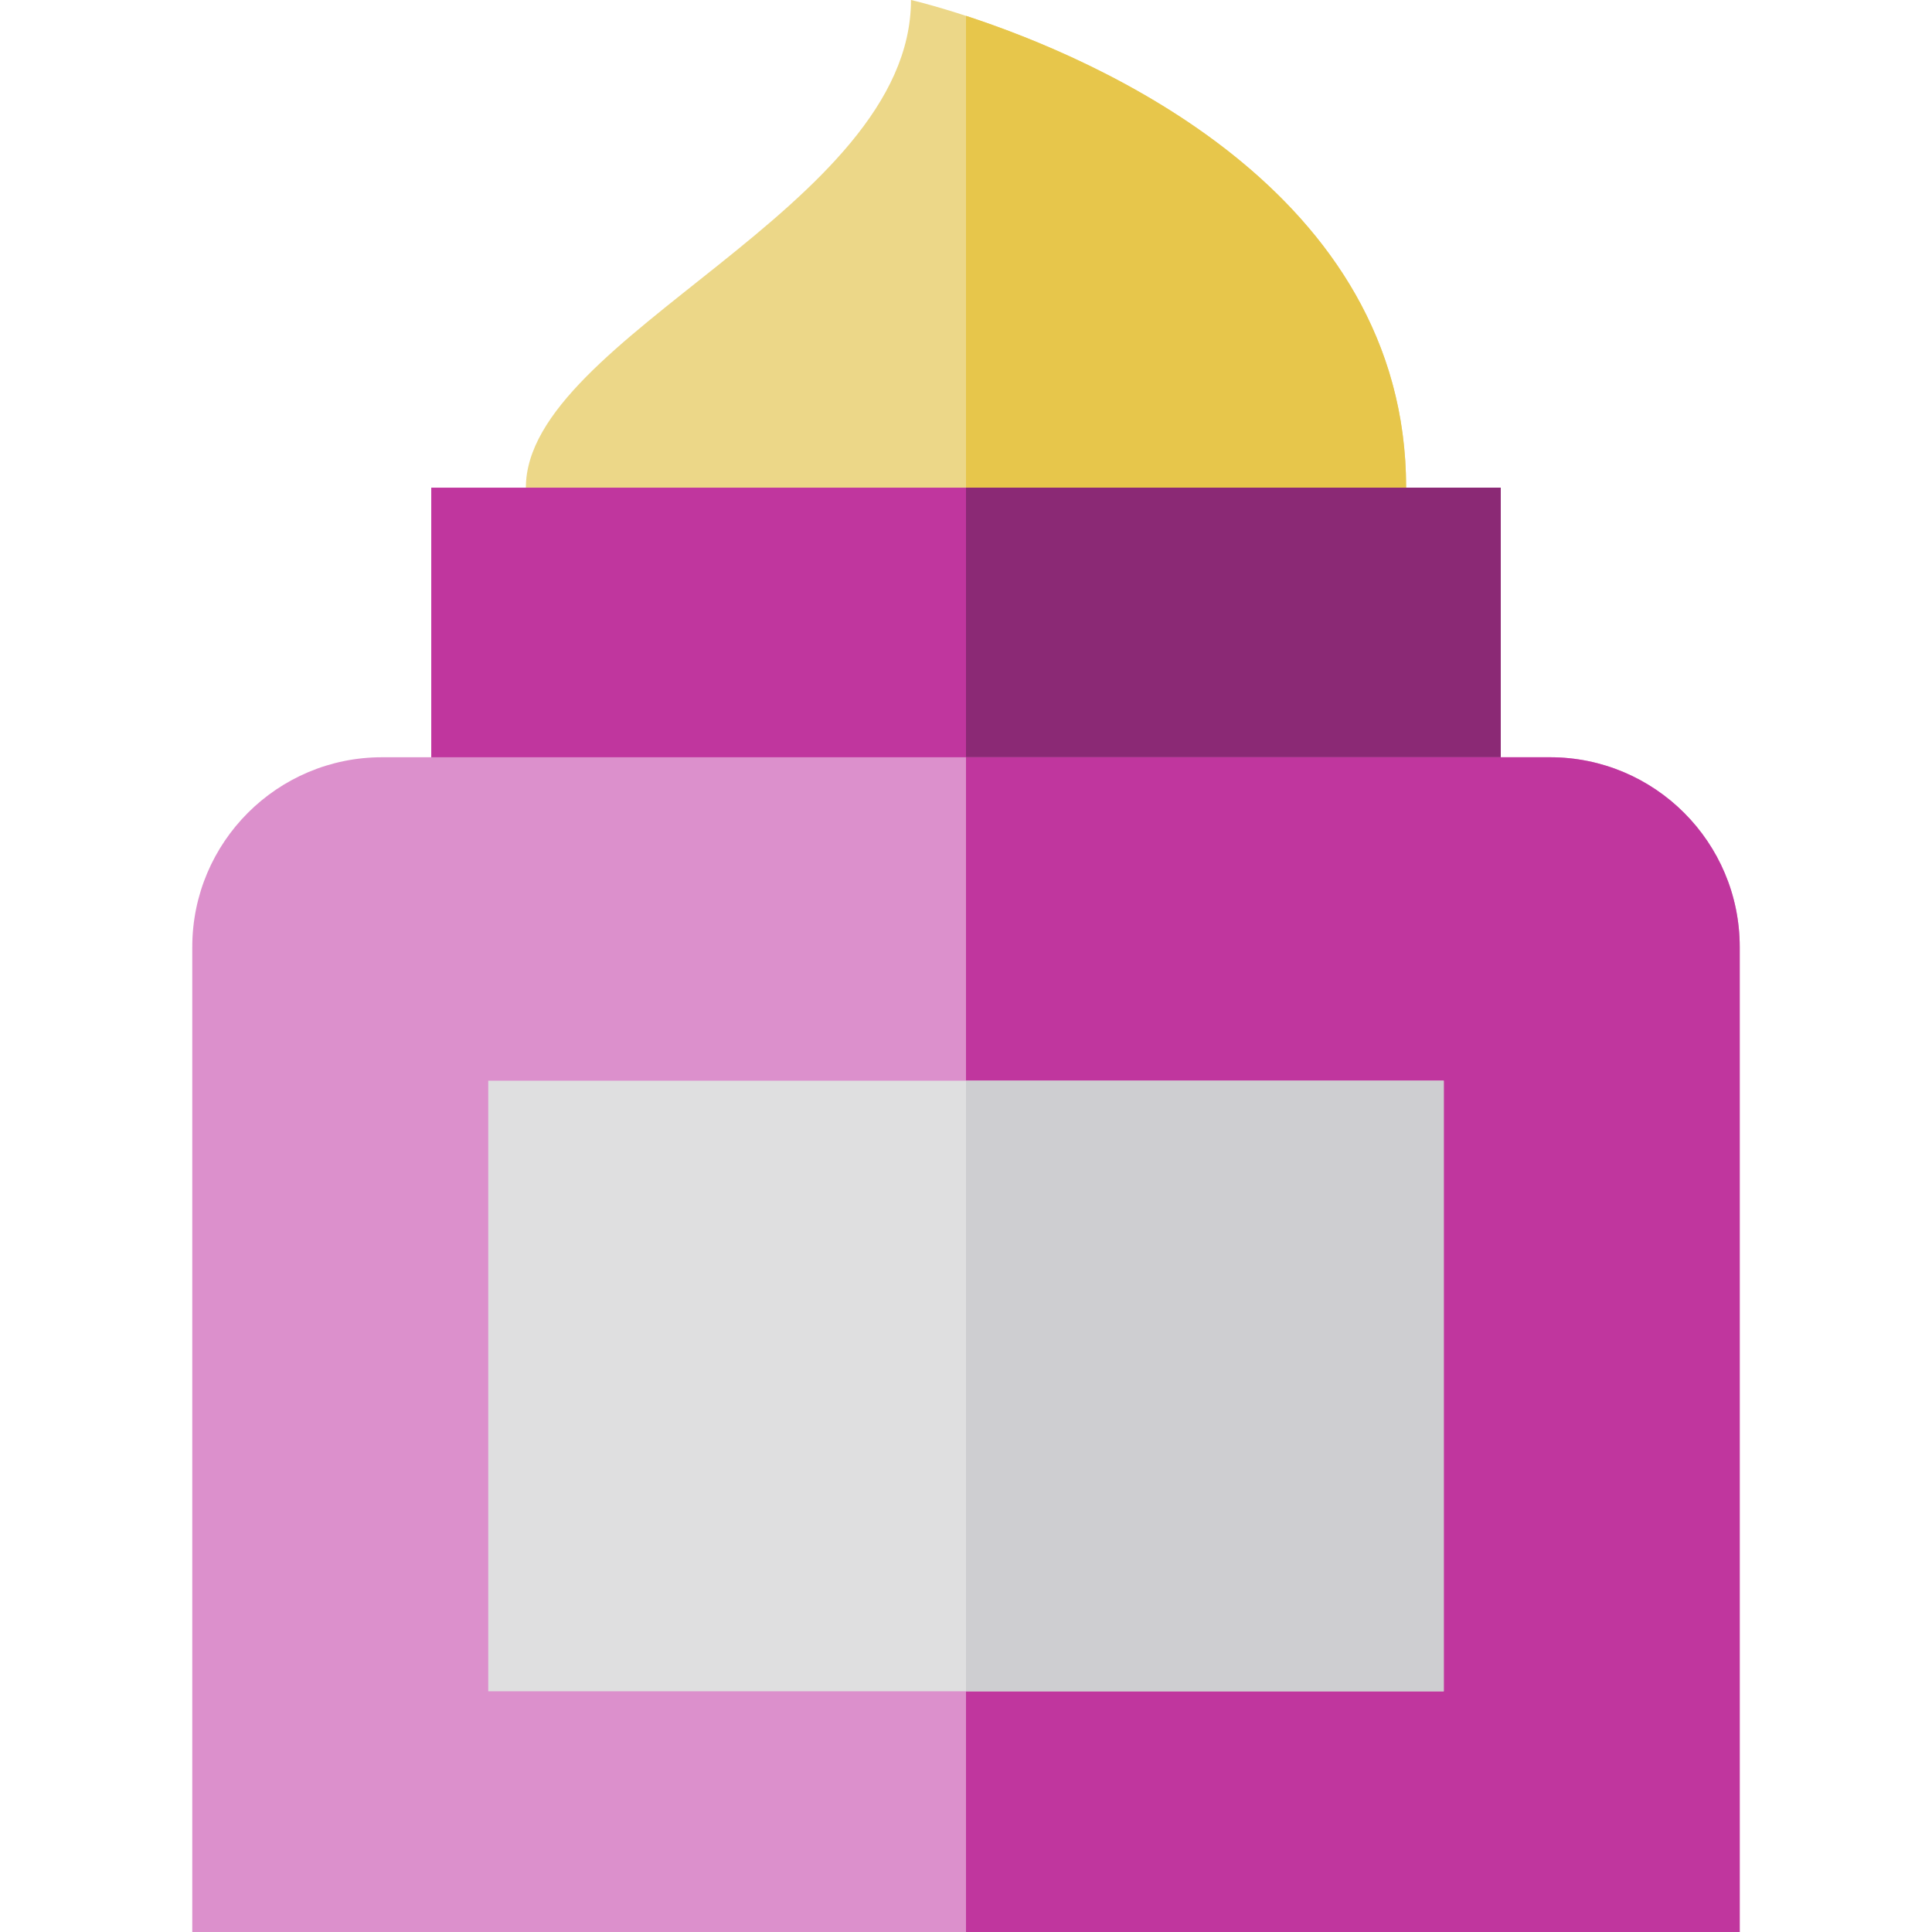
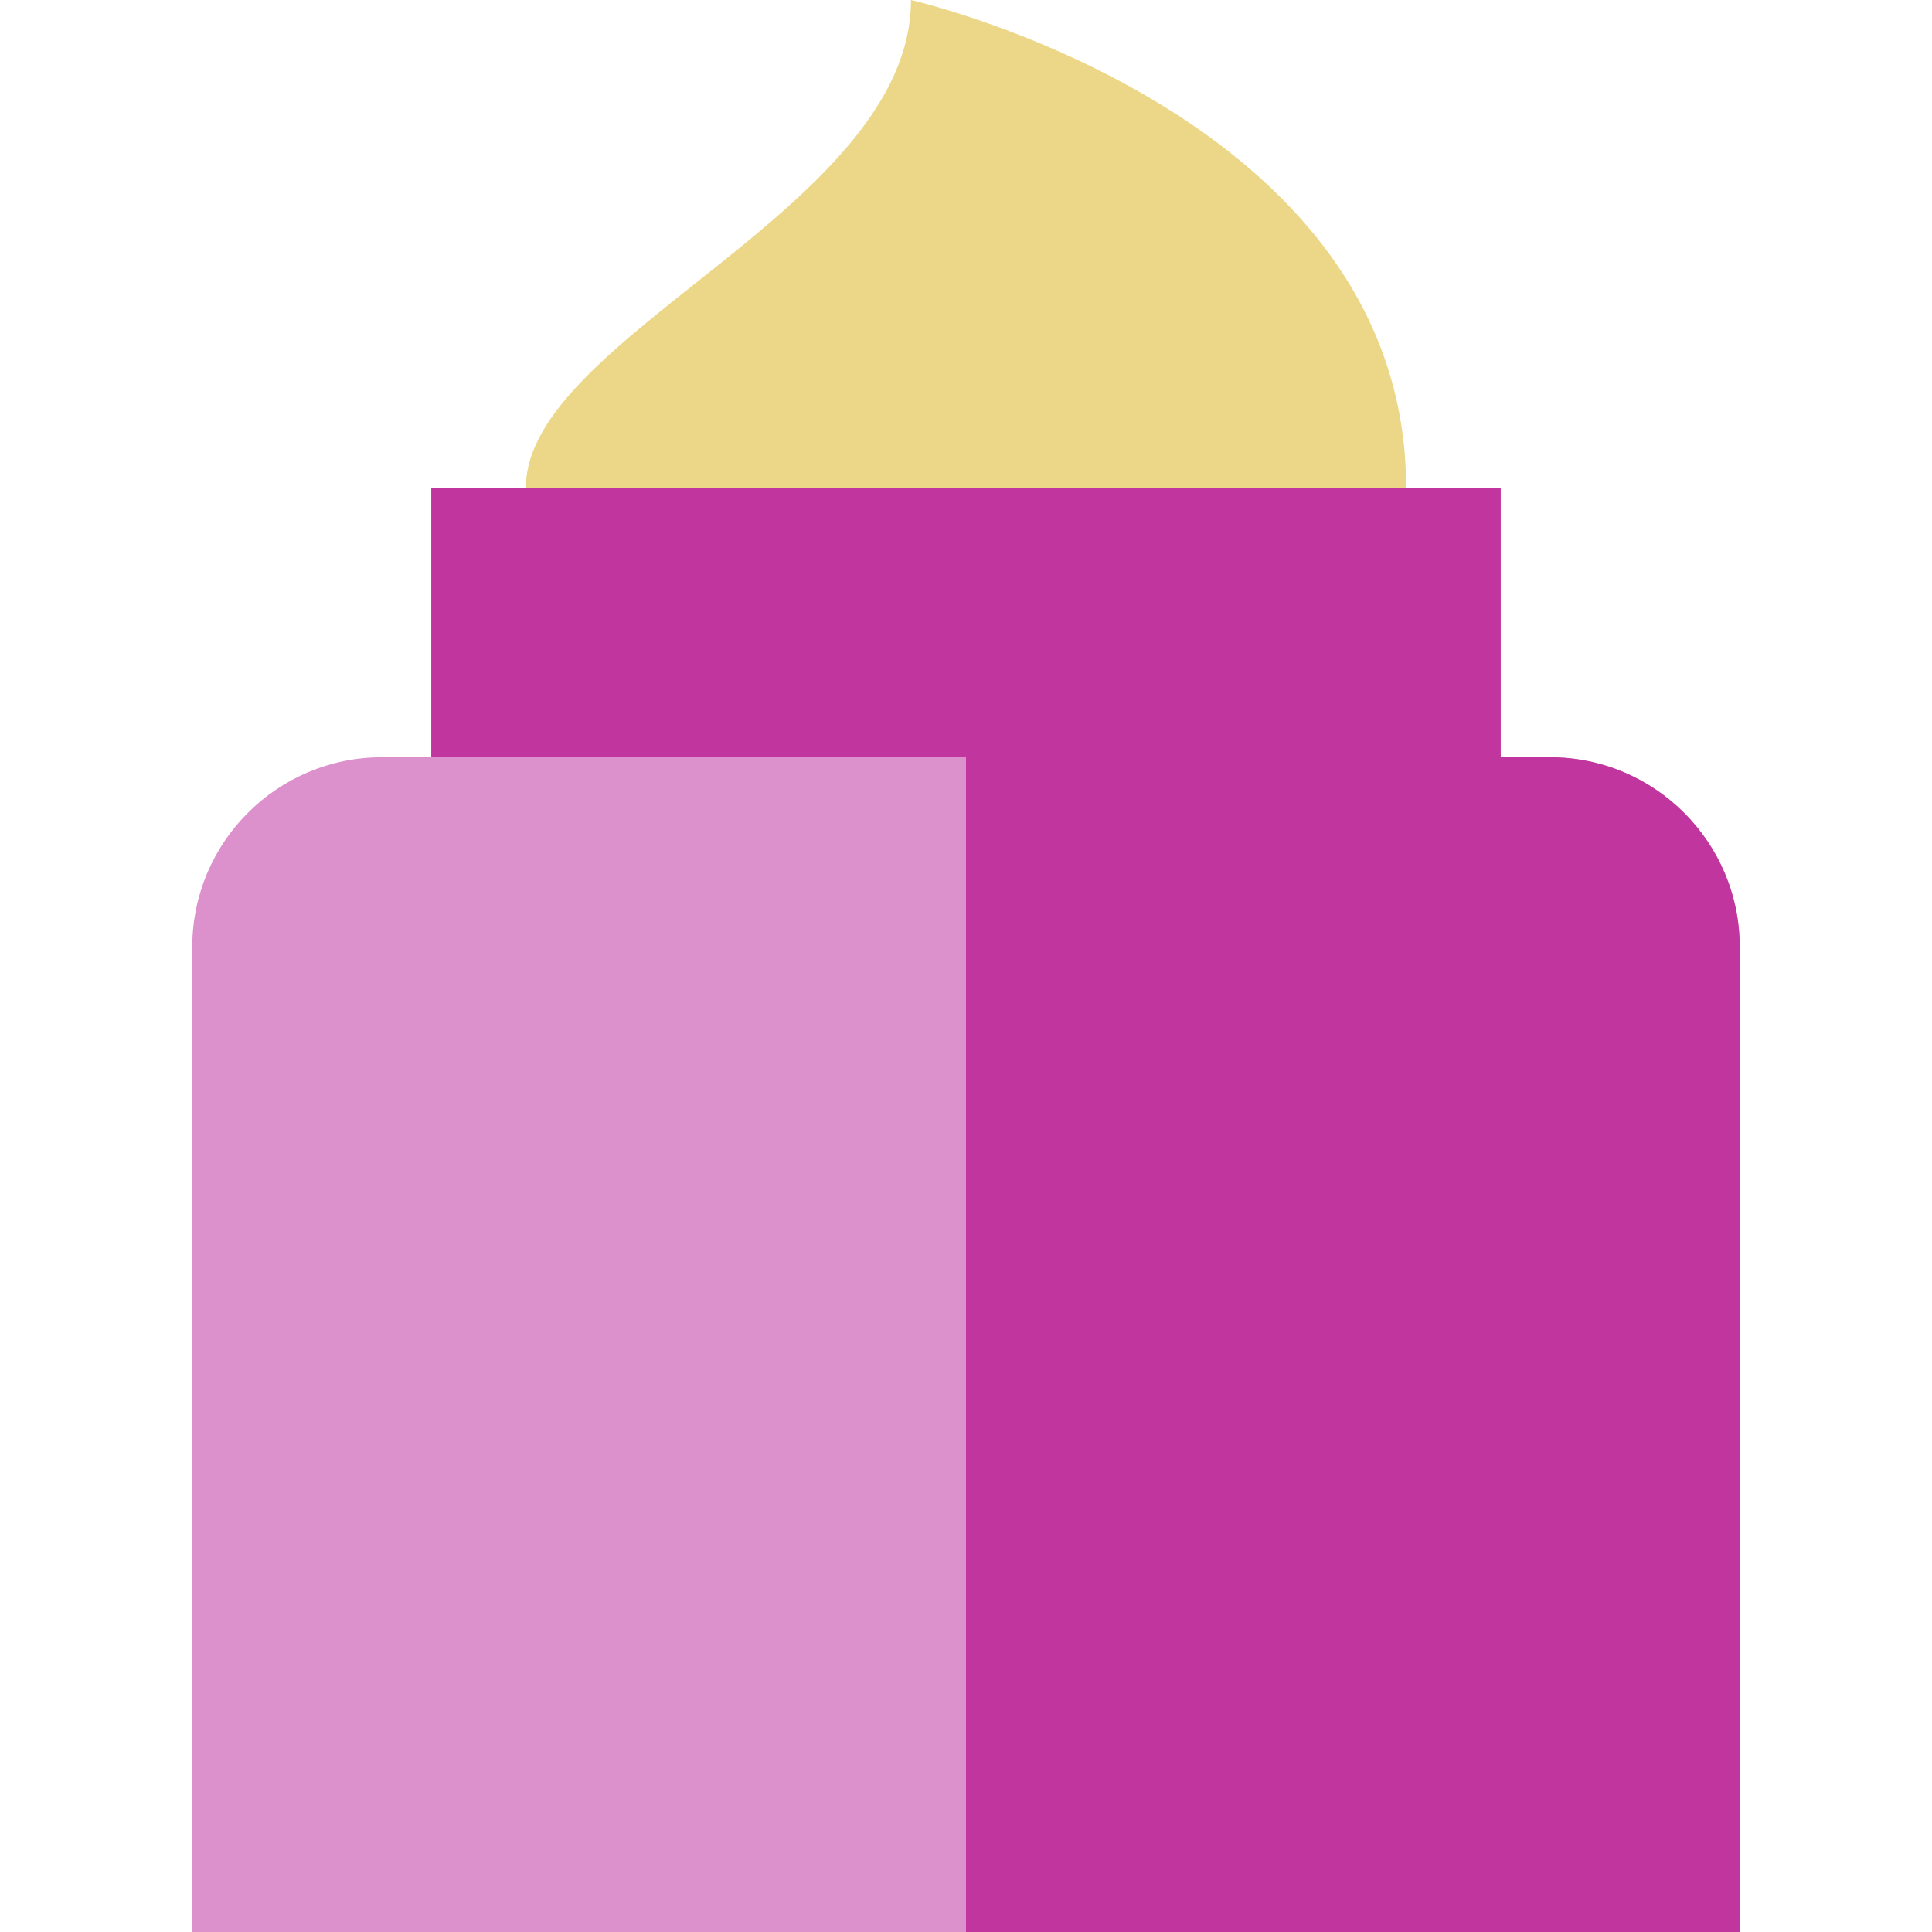
<svg xmlns="http://www.w3.org/2000/svg" version="1.1" id="Layer_1" viewBox="0 0 512 512" xml:space="preserve">
  <path style="fill:#ECD788;" d="M241.42,0c0,55.002-102.058,89.165-102.058,129.233v35.723h233.276v-35.723  C372.638,29.826,241.42,0,241.42,0z" />
-   <path style="fill:#E7C64B;" d="M256,164.956h116.638v-35.723c0-78.8-82.452-113.877-116.638-125.034  C256,16.884,256,164.956,256,164.956z" />
  <rect x="114.287" y="129.235" style="fill:#C0369E;" width="283.425" height="95.644" />
-   <rect x="256" y="129.235" style="fill:#8B2975;" width="141.713" height="95.644" />
  <path style="fill:#DC90CC;" d="M461.045,512H50.955V250.979c0-27.779,22.52-50.3,50.3-50.3h309.49c27.779,0,50.3,22.52,50.3,50.3  V512H461.045z" />
  <path style="fill:#C0369E;" d="M461.045,512H256c0,0,0-293.673,0-311.322h154.745c27.779,0,50.3,22.52,50.3,50.3V512z" />
-   <rect x="129.391" y="286.397" style="fill:#DFDFE0;" width="253.217" height="161.814" />
-   <rect x="256" y="286.397" style="fill:#CECED1;" width="126.609" height="161.814" />
</svg>